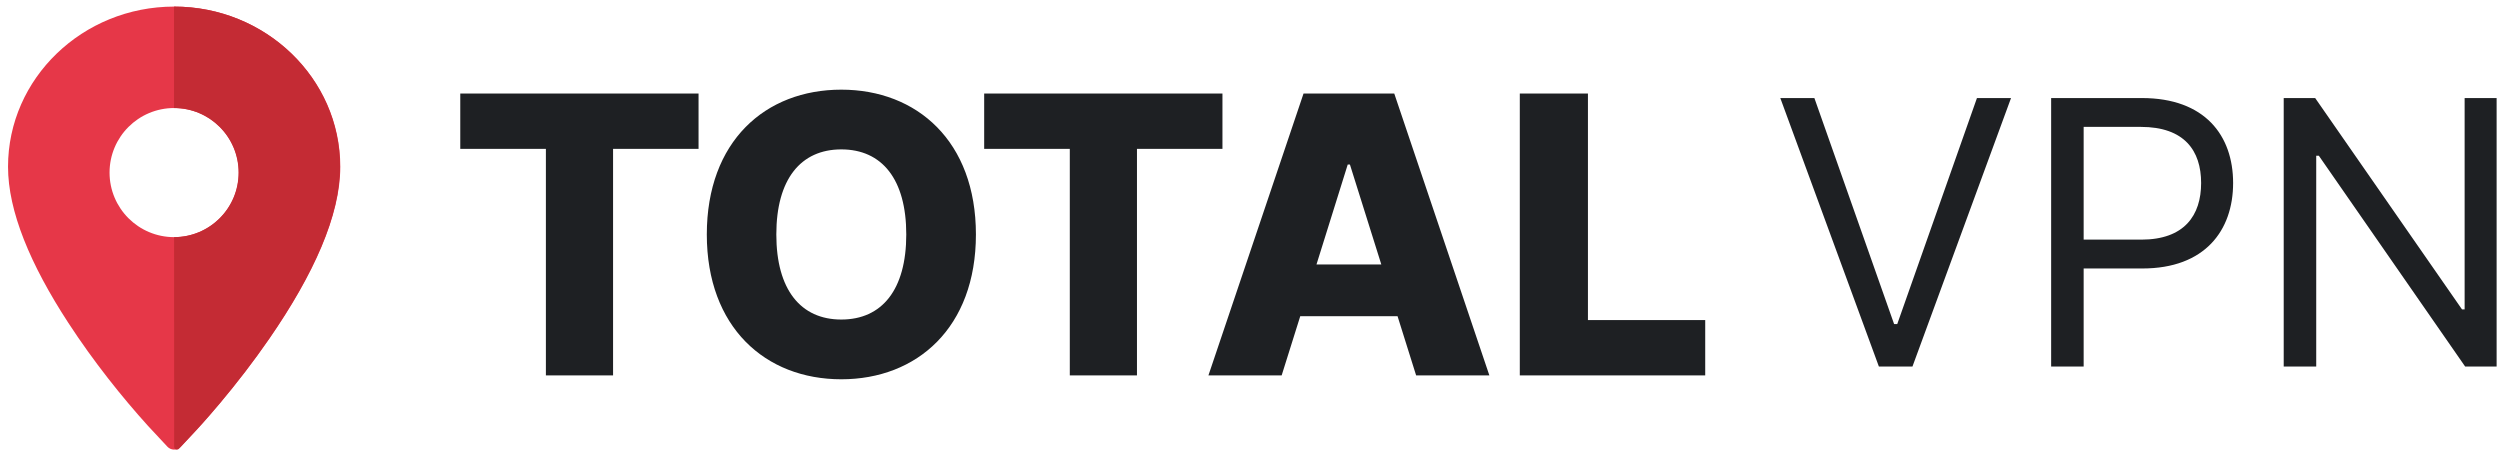
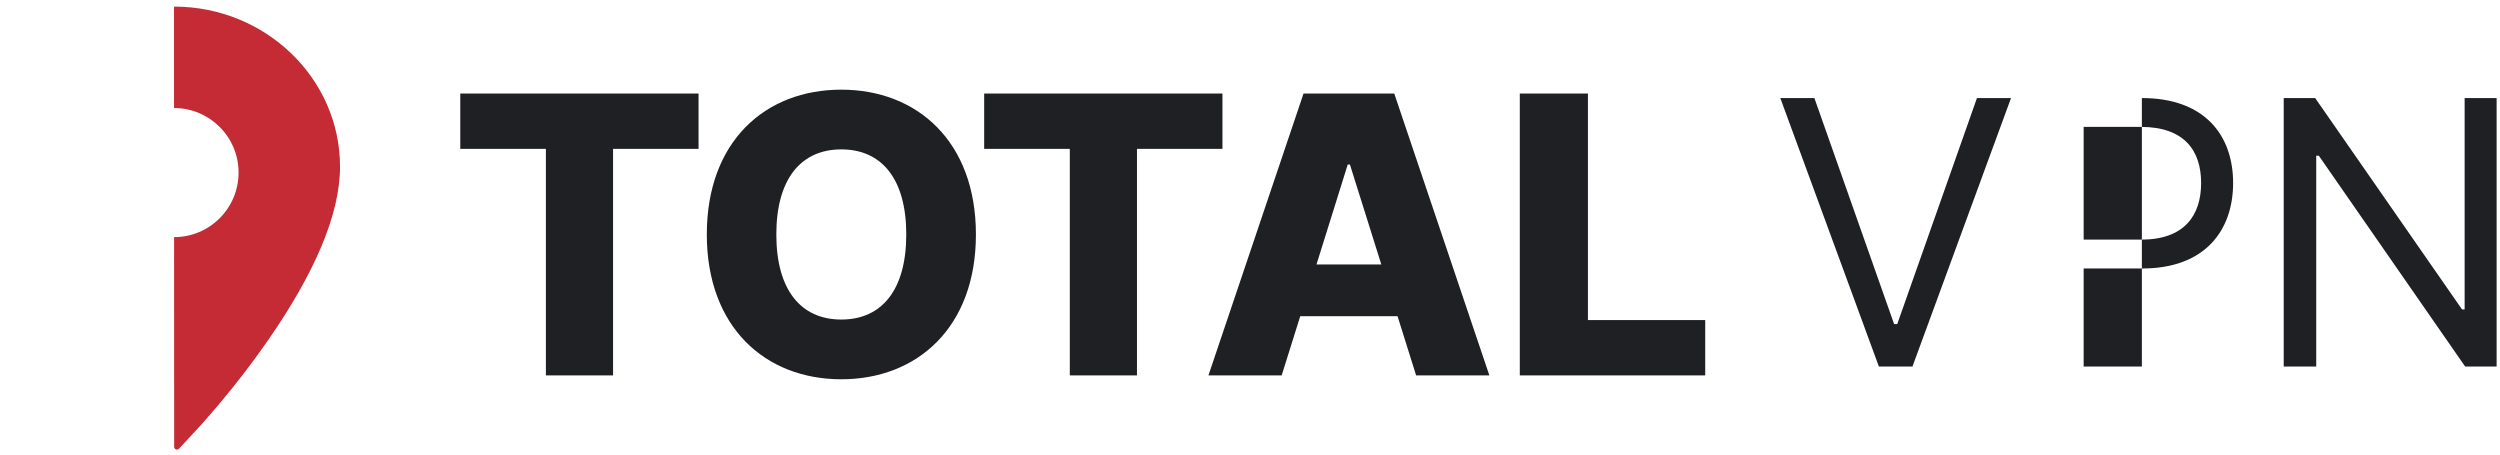
<svg xmlns="http://www.w3.org/2000/svg" width="264" height="48" viewBox="0 0 264 48" fill="none">
-   <path fill-rule="evenodd" clip-rule="evenodd" d="M48.605 15.718H57.646V39.645H64.74V15.718H73.767V9.875H48.605V15.718ZM103.057 24.76C103.057 14.919 96.836 9.468 88.841 9.468C80.817 9.468 74.639 14.919 74.639 24.76C74.639 34.557 80.817 40.052 88.841 40.052C96.836 40.052 103.057 34.601 103.057 24.76ZM95.702 24.76C95.702 30.589 93.143 33.743 88.841 33.743C84.552 33.743 81.98 30.589 81.98 24.76C81.98 18.931 84.552 15.776 88.841 15.776C93.143 15.776 95.702 18.931 95.702 24.76ZM129.091 9.875V15.718H120.064V39.645H112.971V15.718H103.929V9.875H129.091ZM147.233 9.875L157.278 39.645H149.544L147.582 33.394H137.305L135.342 39.645H127.609L137.654 9.875H147.233ZM142.552 17.375H142.32L139.02 27.929H145.867L142.552 17.375ZM160.491 39.645H180.071V33.801H167.686V9.875H160.491V39.645ZM191.599 10.354H188L198.411 38.707H201.955L212.365 10.354H208.766L200.349 34.221H200.017L191.599 10.354ZM216.601 38.707H220.034V28.351H226.236C232.84 28.351 235.817 24.337 235.817 19.325C235.817 14.313 232.84 10.354 226.181 10.354H216.601V38.707ZM220.034 25.305V13.4H226.07C230.68 13.4 232.439 15.919 232.439 19.325C232.439 22.73 230.68 25.305 226.126 25.305H220.034ZM263.643 10.354H260.265V32.671H259.988L244.482 10.354H241.16V38.707H244.593V16.445H244.87L260.32 38.707H263.643V10.354Z" fill="#1E2023" />
-   <path fill-rule="evenodd" clip-rule="evenodd" d="M18.39 0.696C28.057 0.696 35.935 8.272 35.935 17.608C35.935 22.748 33.133 28.972 28.447 35.76C26.799 38.148 25.02 40.45 23.223 42.591C22.835 43.053 22.46 43.491 22.101 43.902L21.407 44.688L20.747 45.415L19.101 47.171C19.086 47.187 19.071 47.202 19.055 47.217C18.661 47.584 18.044 47.562 17.677 47.169L15.632 44.976C12.912 41.971 9.887 38.194 7.215 34.093C3.195 27.924 0.848 22.304 0.848 17.608C0.848 8.272 8.725 0.696 18.39 0.696ZM18.391 11.408C14.623 11.408 11.569 14.46 11.569 18.225C11.569 21.99 14.623 25.042 18.391 25.042C22.159 25.042 25.214 21.99 25.214 18.225C25.214 14.46 22.159 11.408 18.391 11.408Z" fill="#E63748" />
+   <path fill-rule="evenodd" clip-rule="evenodd" d="M48.605 15.718H57.646V39.645H64.74V15.718H73.767V9.875H48.605V15.718ZM103.057 24.76C103.057 14.919 96.836 9.468 88.841 9.468C80.817 9.468 74.639 14.919 74.639 24.76C74.639 34.557 80.817 40.052 88.841 40.052C96.836 40.052 103.057 34.601 103.057 24.76ZM95.702 24.76C95.702 30.589 93.143 33.743 88.841 33.743C84.552 33.743 81.98 30.589 81.98 24.76C81.98 18.931 84.552 15.776 88.841 15.776C93.143 15.776 95.702 18.931 95.702 24.76ZM129.091 9.875V15.718H120.064V39.645H112.971V15.718H103.929V9.875H129.091ZM147.233 9.875L157.278 39.645H149.544L147.582 33.394H137.305L135.342 39.645H127.609L137.654 9.875H147.233ZM142.552 17.375H142.32L139.02 27.929H145.867L142.552 17.375ZM160.491 39.645H180.071V33.801H167.686V9.875H160.491V39.645ZM191.599 10.354H188L198.411 38.707H201.955L212.365 10.354H208.766L200.349 34.221H200.017L191.599 10.354ZM216.601 38.707H220.034V28.351H226.236C232.84 28.351 235.817 24.337 235.817 19.325C235.817 14.313 232.84 10.354 226.181 10.354V38.707ZM220.034 25.305V13.4H226.07C230.68 13.4 232.439 15.919 232.439 19.325C232.439 22.73 230.68 25.305 226.126 25.305H220.034ZM263.643 10.354H260.265V32.671H259.988L244.482 10.354H241.16V38.707H244.593V16.445H244.87L260.32 38.707H263.643V10.354Z" fill="#1E2023" />
  <path fill-rule="evenodd" clip-rule="evenodd" d="M18.376 0.696C28.035 0.696 35.907 8.272 35.907 17.608C35.907 22.748 33.108 28.972 28.425 35.76C26.779 38.148 25.002 40.45 23.206 42.591C22.818 43.053 22.443 43.491 22.085 43.902L21.391 44.688L20.731 45.415L18.897 47.388C18.842 47.448 18.765 47.481 18.684 47.481C18.523 47.481 18.392 47.351 18.391 47.189L18.391 45.532C18.391 45.258 18.39 44.985 18.39 44.714L18.39 43.101C18.39 42.835 18.39 42.57 18.39 42.306L18.389 39.964C18.389 39.708 18.389 39.453 18.388 39.199L18.388 37.69C18.388 37.441 18.388 37.193 18.388 36.946L18.387 34.761C18.387 34.522 18.387 34.284 18.387 34.047L18.386 31.951C18.386 31.721 18.386 31.493 18.386 31.267L18.385 29.259C18.385 29.04 18.385 28.822 18.385 28.605L18.384 26.687C18.384 26.477 18.384 26.269 18.384 26.062L18.383 25.027L18.378 25.042C22.142 25.042 25.194 21.99 25.194 18.225C25.194 14.461 22.143 11.409 18.378 11.408L18.379 11.397C18.378 10.369 18.378 9.411 18.378 8.523L18.377 5.641C18.377 5.546 18.377 5.451 18.377 5.358L18.376 0.696Z" fill="#C42B34" />
</svg>